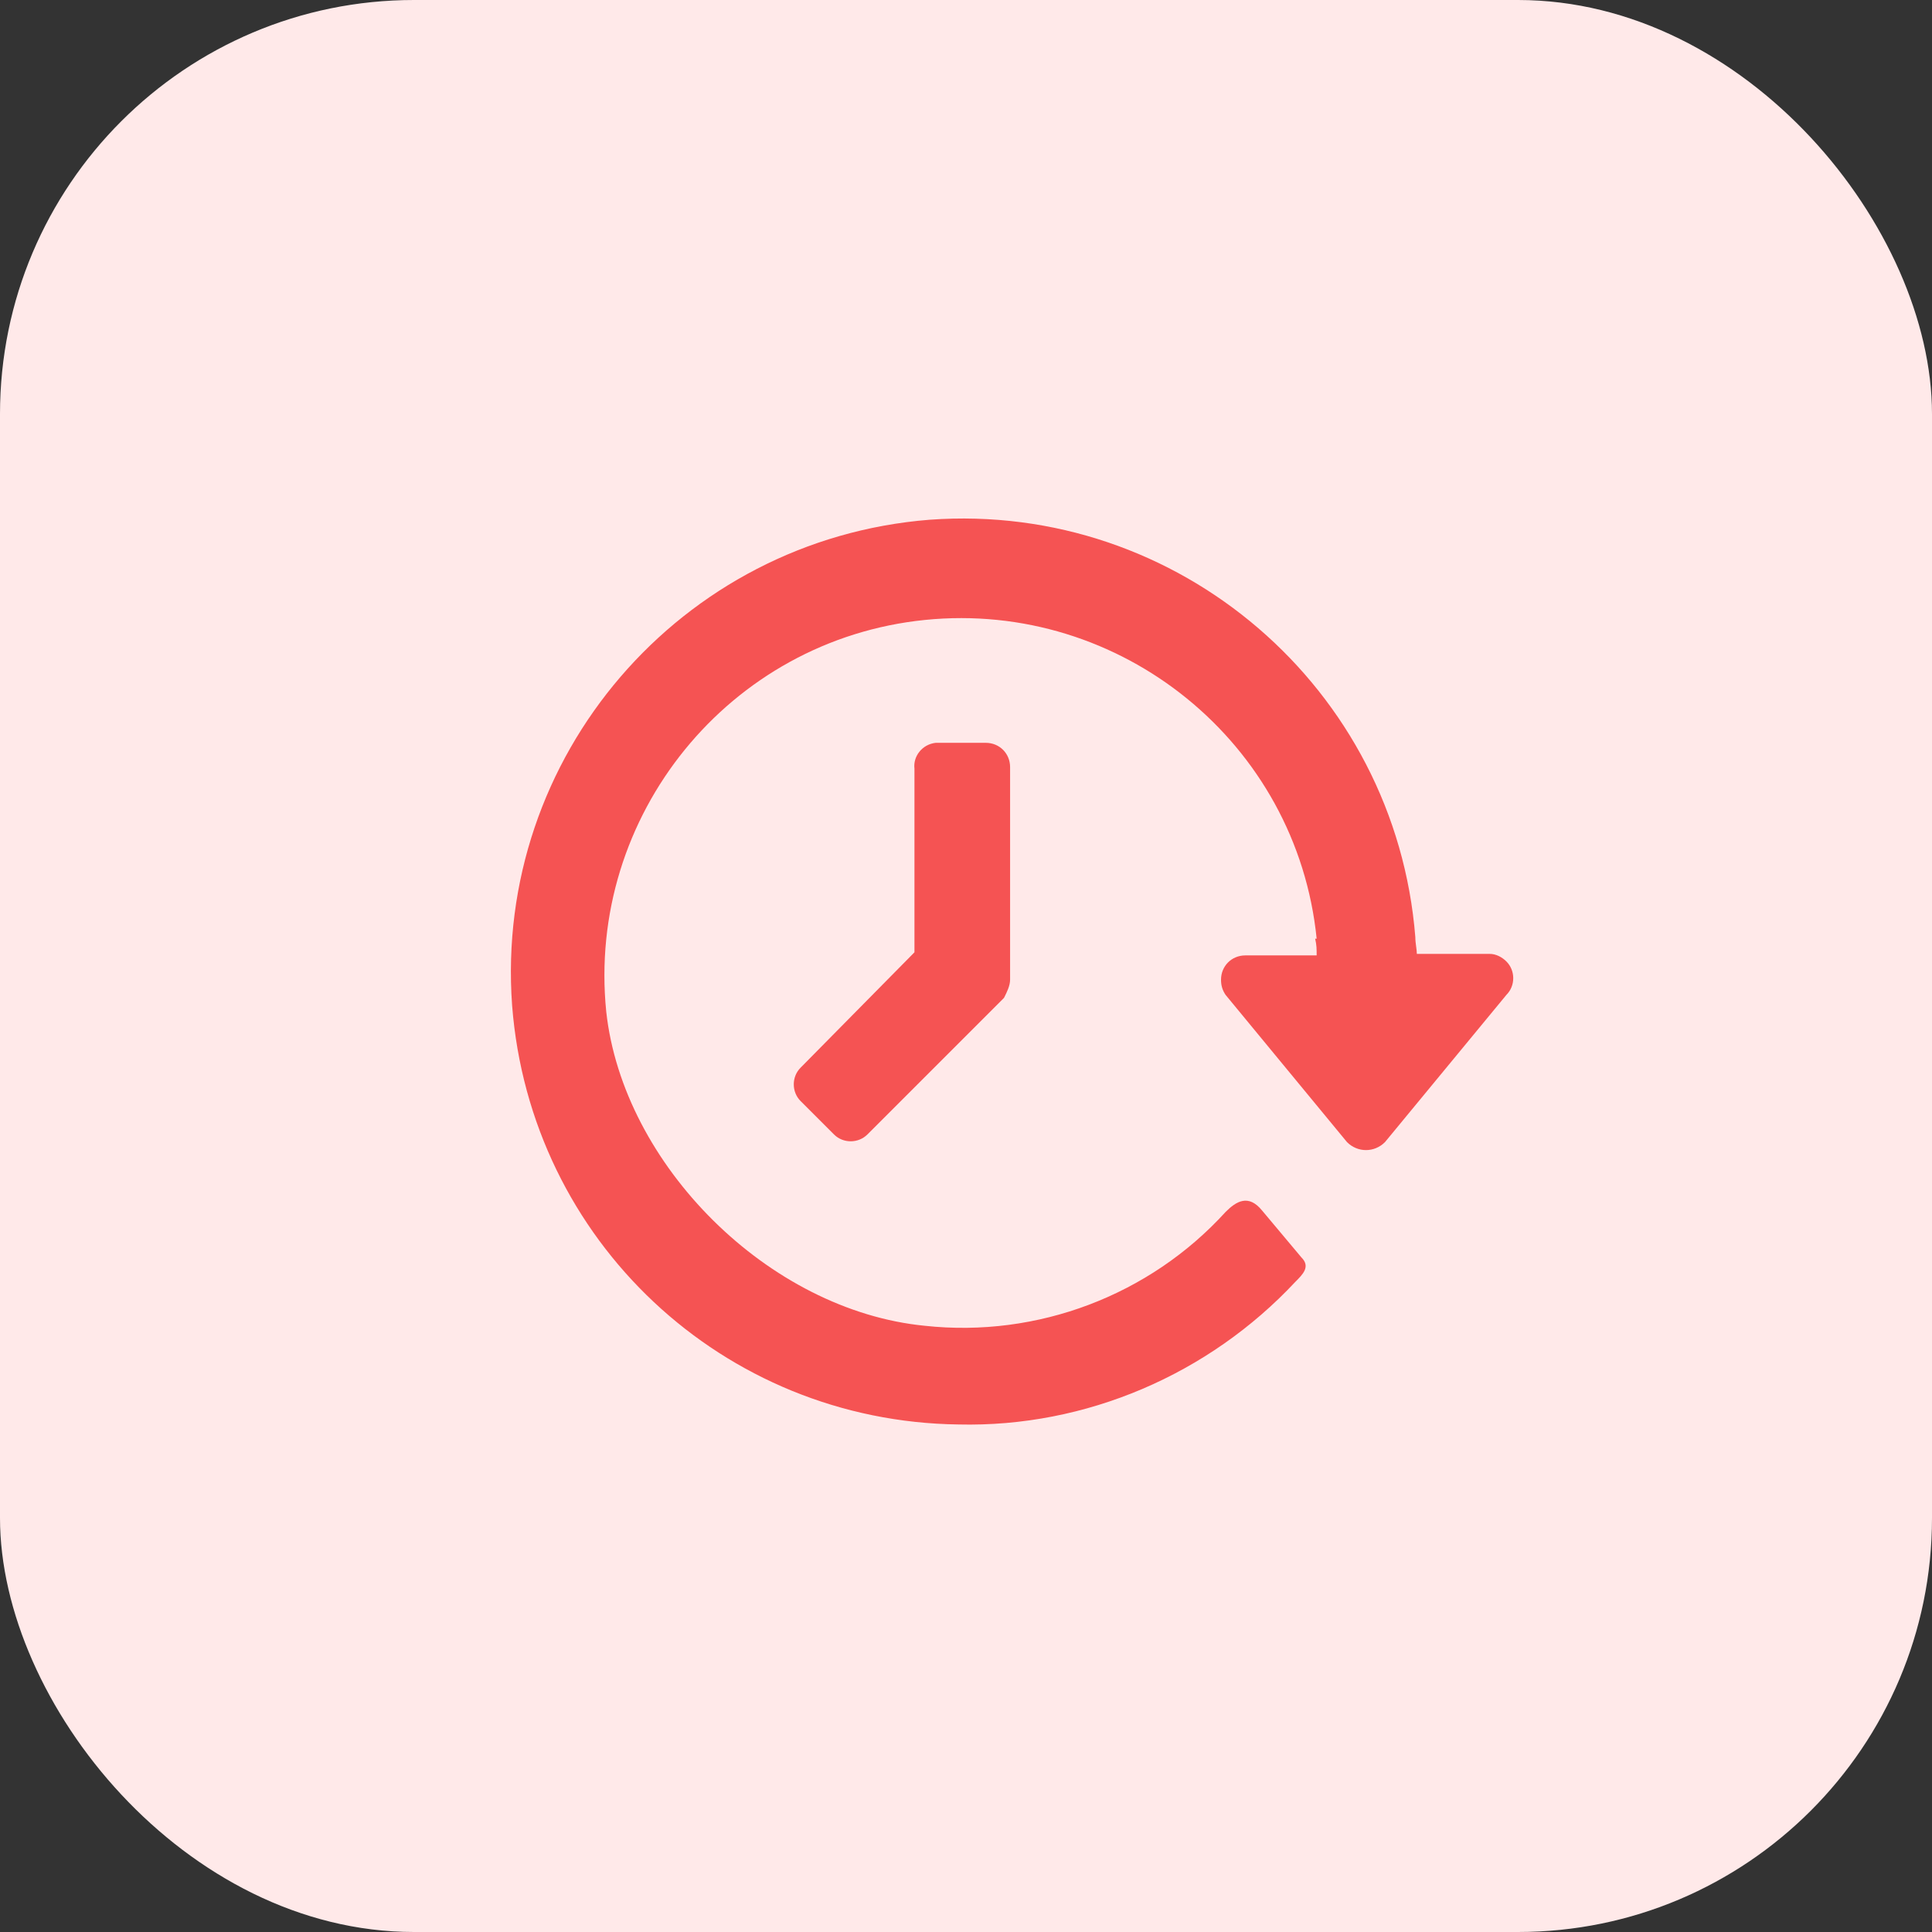
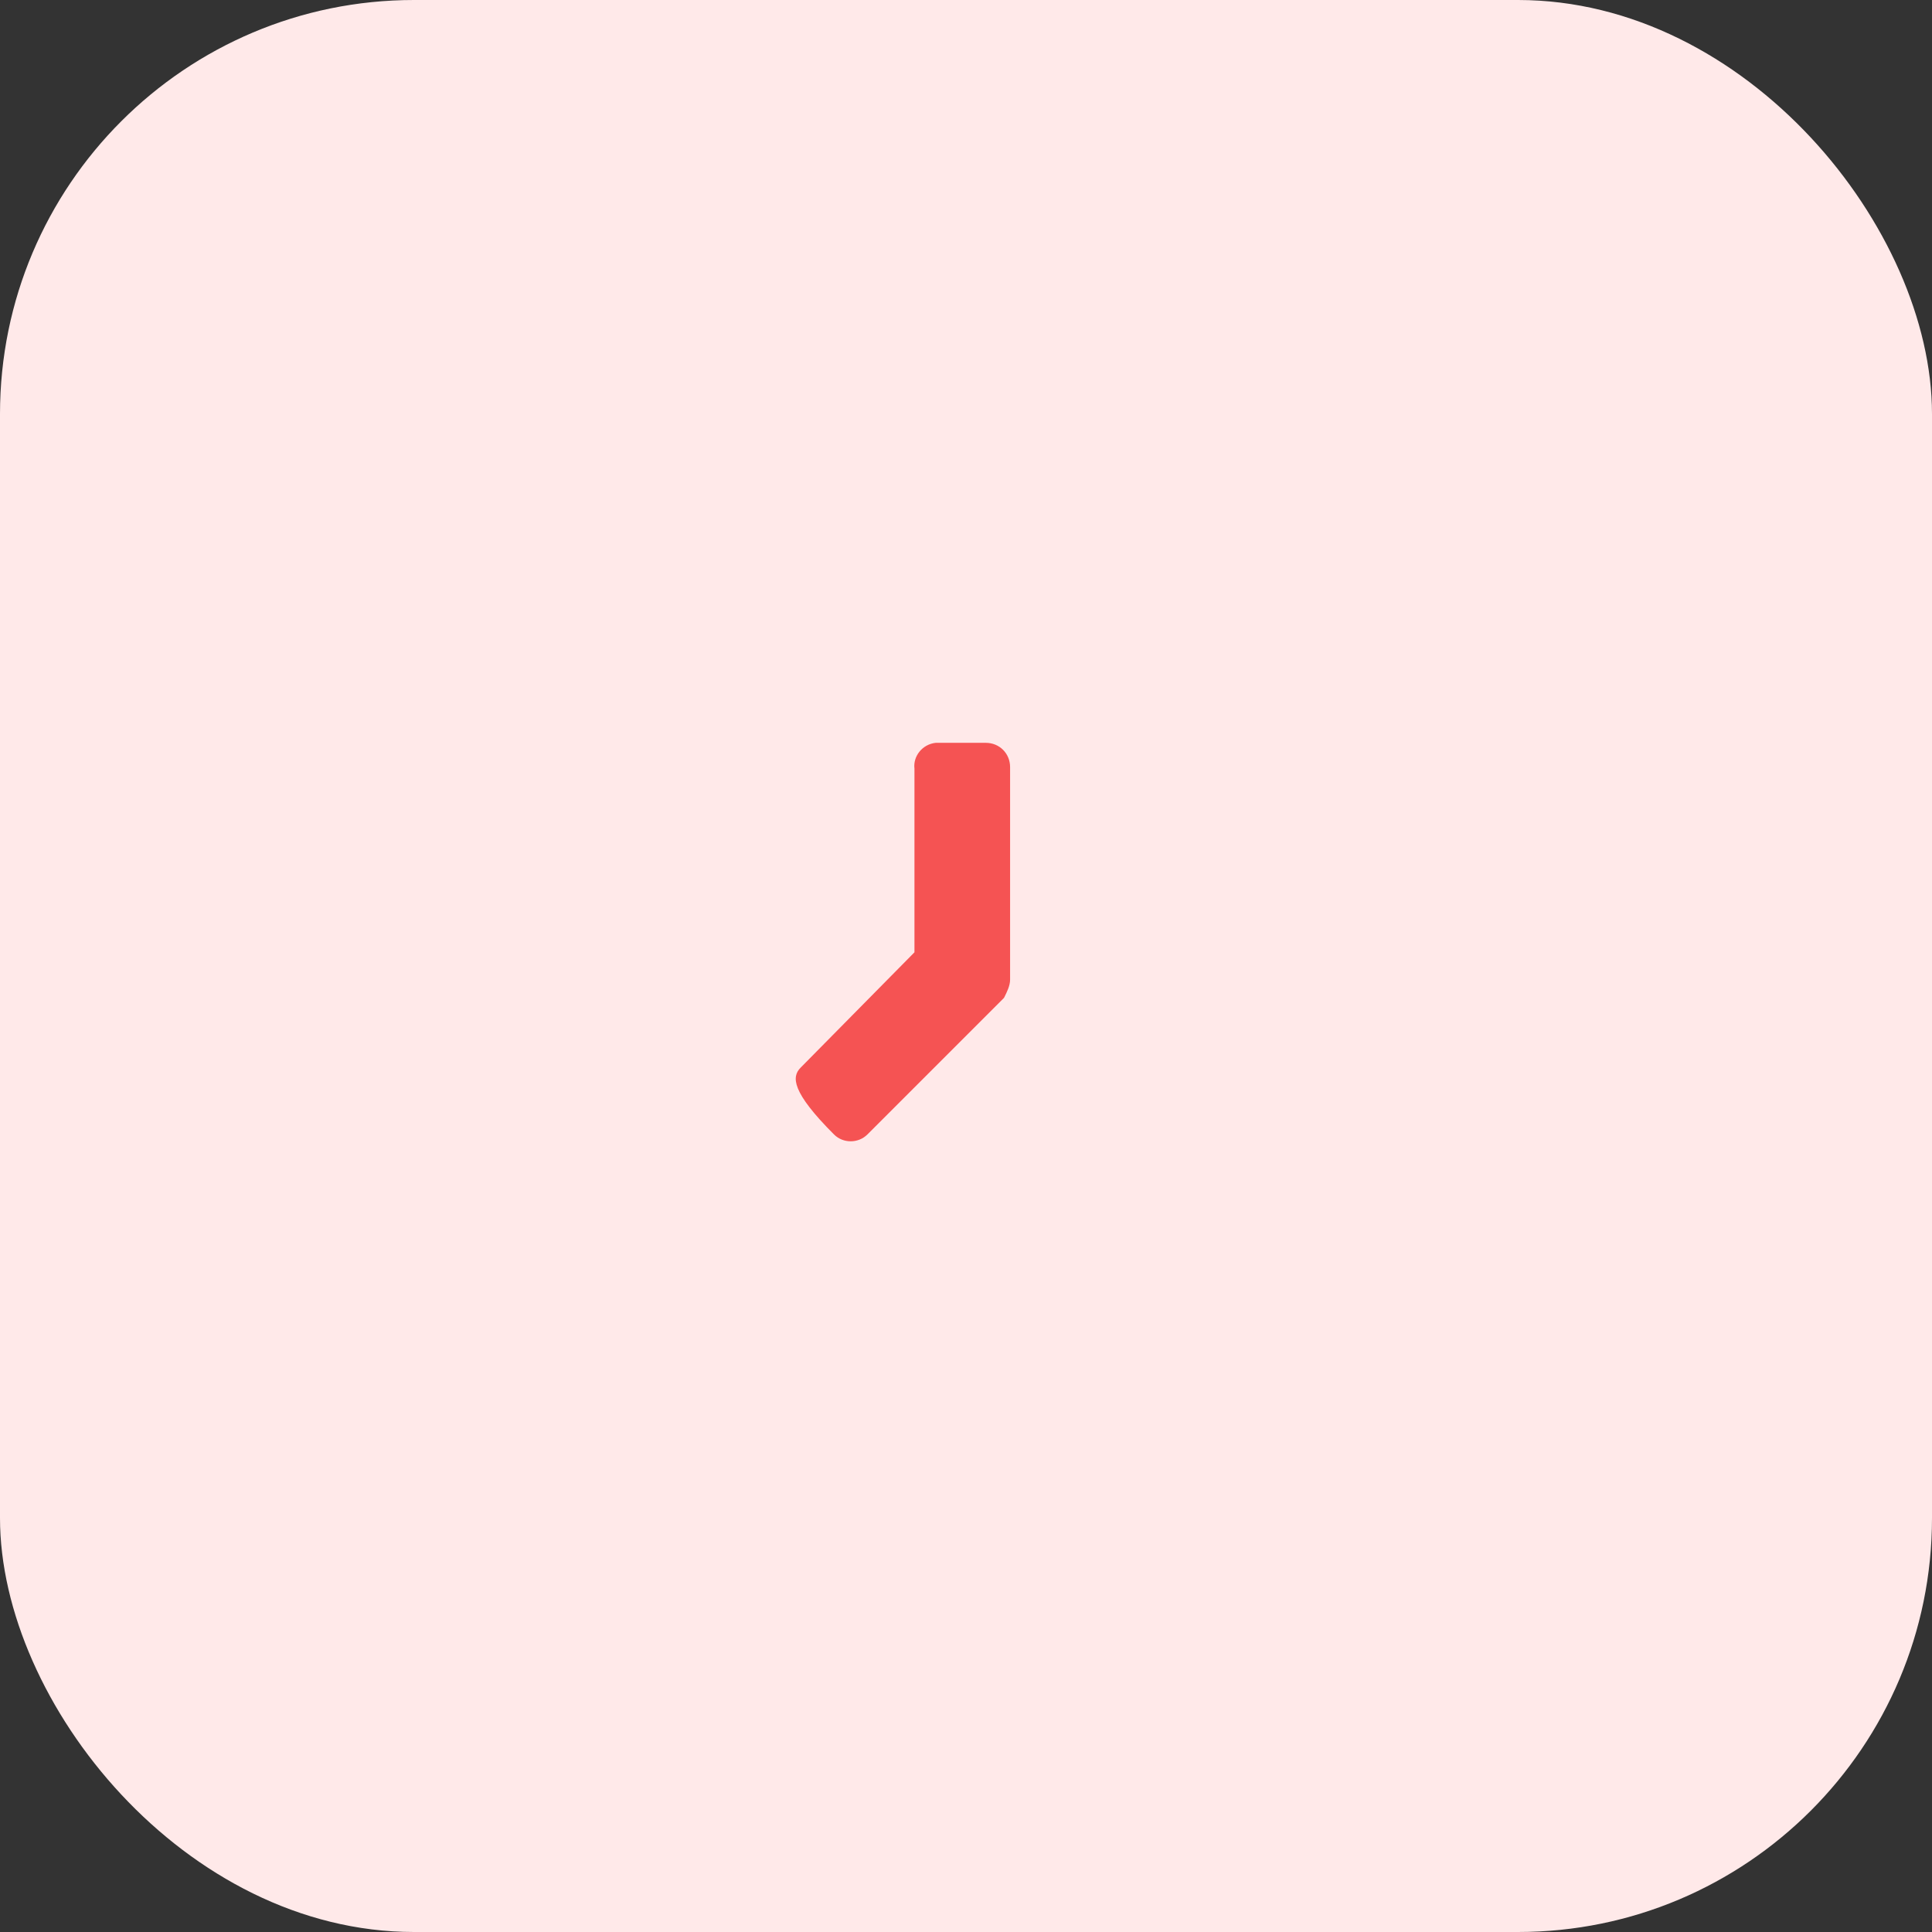
<svg xmlns="http://www.w3.org/2000/svg" width="56" height="56" viewBox="0 0 56 56" fill="none">
  <rect x="0" y="0" width="56" height="56" fill="#333333" stroke="none" />
  <rect width="56" height="56" rx="12" fill="#FFE9E9" />
-   <path d="M27.166 21.531H28.574C28.97 21.531 29.278 21.839 29.278 22.235V28.395C29.278 28.571 29.19 28.747 29.102 28.923L25.142 32.883C24.878 33.147 24.438 33.147 24.174 32.883L23.206 31.915C22.942 31.651 22.942 31.211 23.206 30.947L26.506 27.603V22.279C26.462 21.927 26.726 21.575 27.122 21.531C27.122 21.531 27.122 21.531 27.166 21.531Z" fill="#F55353" />
-   <path d="M43.18 27.649H41.068C41.068 27.517 41.024 27.341 41.024 27.165C40.452 19.949 34.16 14.537 26.944 15.065C19.728 15.637 14.316 21.929 14.844 29.145C15.372 35.965 20.96 41.201 27.78 41.289C31.476 41.377 35.04 39.837 37.548 37.153C37.768 36.933 37.988 36.713 37.724 36.449L36.58 35.085C36.184 34.601 35.832 34.821 35.524 35.129C33.324 37.549 30.068 38.781 26.812 38.429C22.28 37.989 18.056 33.765 17.572 29.321C17 23.645 21.136 18.541 26.812 17.969C32.488 17.397 37.592 21.533 38.164 27.209H38.12C38.164 27.385 38.164 27.517 38.164 27.693H36.096C35.7 27.693 35.392 28.001 35.392 28.397C35.392 28.573 35.436 28.705 35.524 28.837L39.044 33.105C39.352 33.413 39.836 33.413 40.144 33.105L43.664 28.837C43.928 28.573 43.928 28.133 43.664 27.869C43.532 27.737 43.356 27.649 43.18 27.649Z" fill="#F55353" />
+   <path d="M27.166 21.531H28.574C28.97 21.531 29.278 21.839 29.278 22.235V28.395C29.278 28.571 29.19 28.747 29.102 28.923L25.142 32.883C24.878 33.147 24.438 33.147 24.174 32.883C22.942 31.651 22.942 31.211 23.206 30.947L26.506 27.603V22.279C26.462 21.927 26.726 21.575 27.122 21.531C27.122 21.531 27.122 21.531 27.166 21.531Z" fill="#F55353" />
</svg>